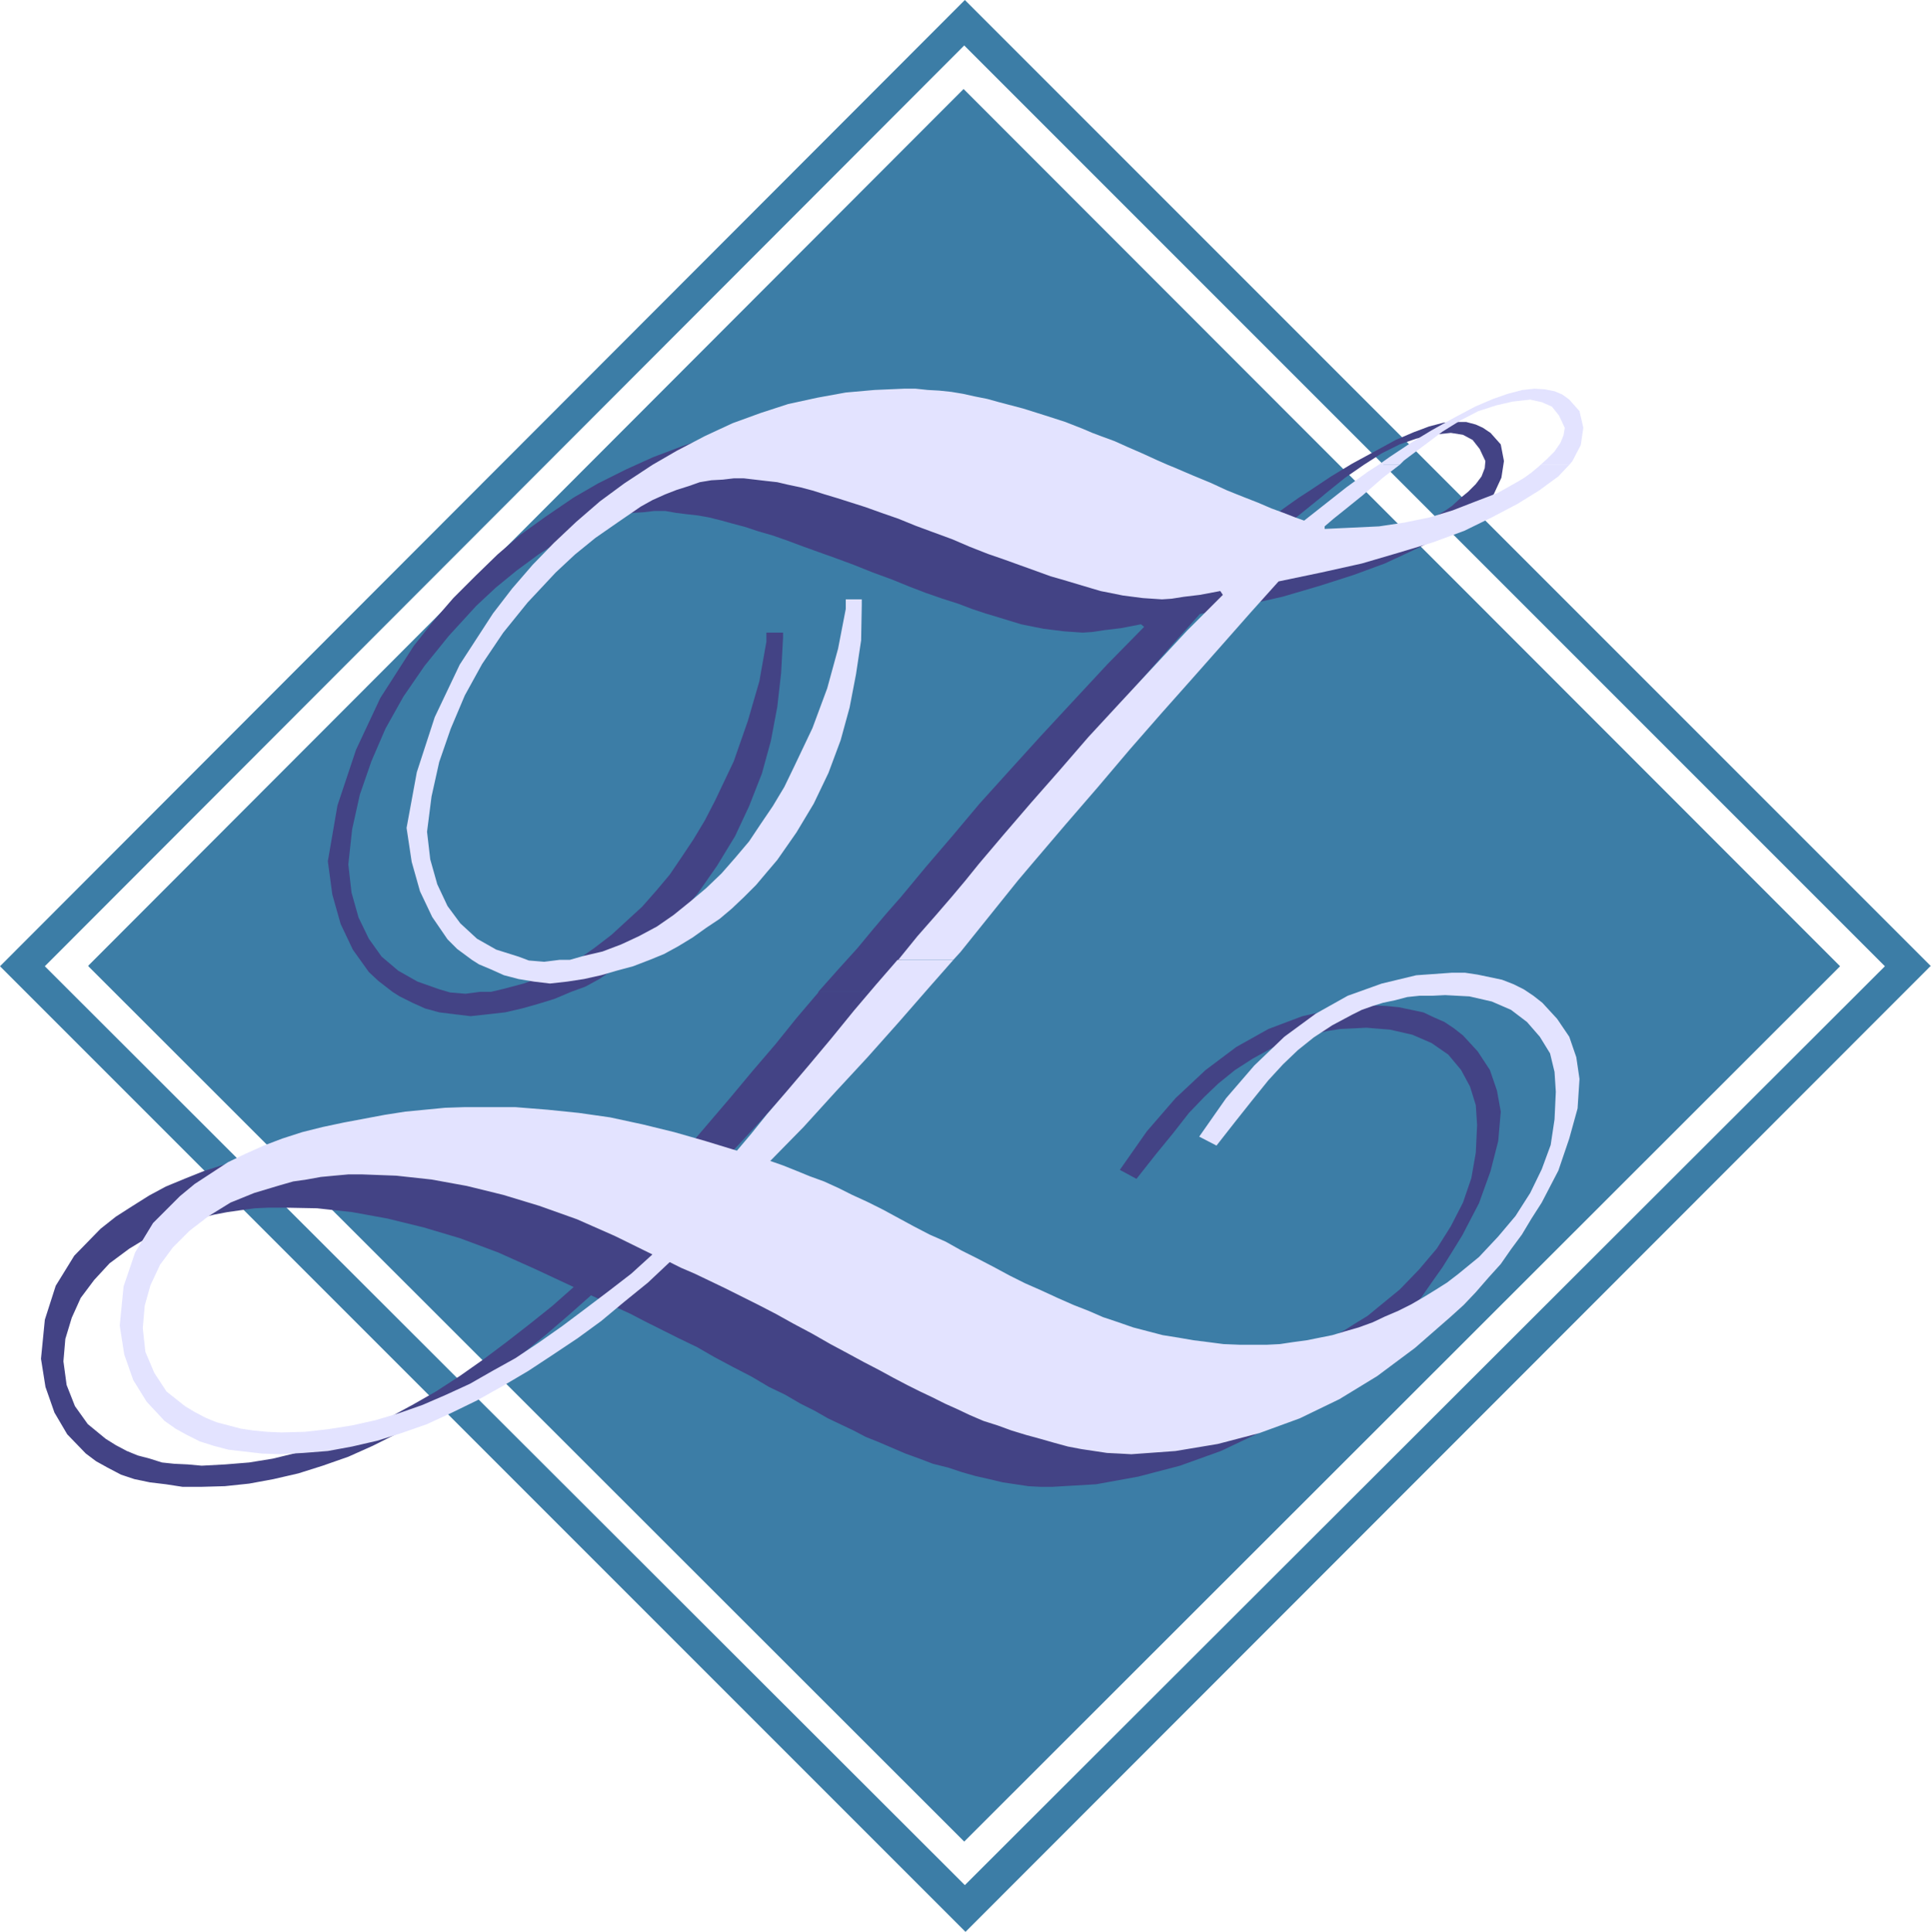
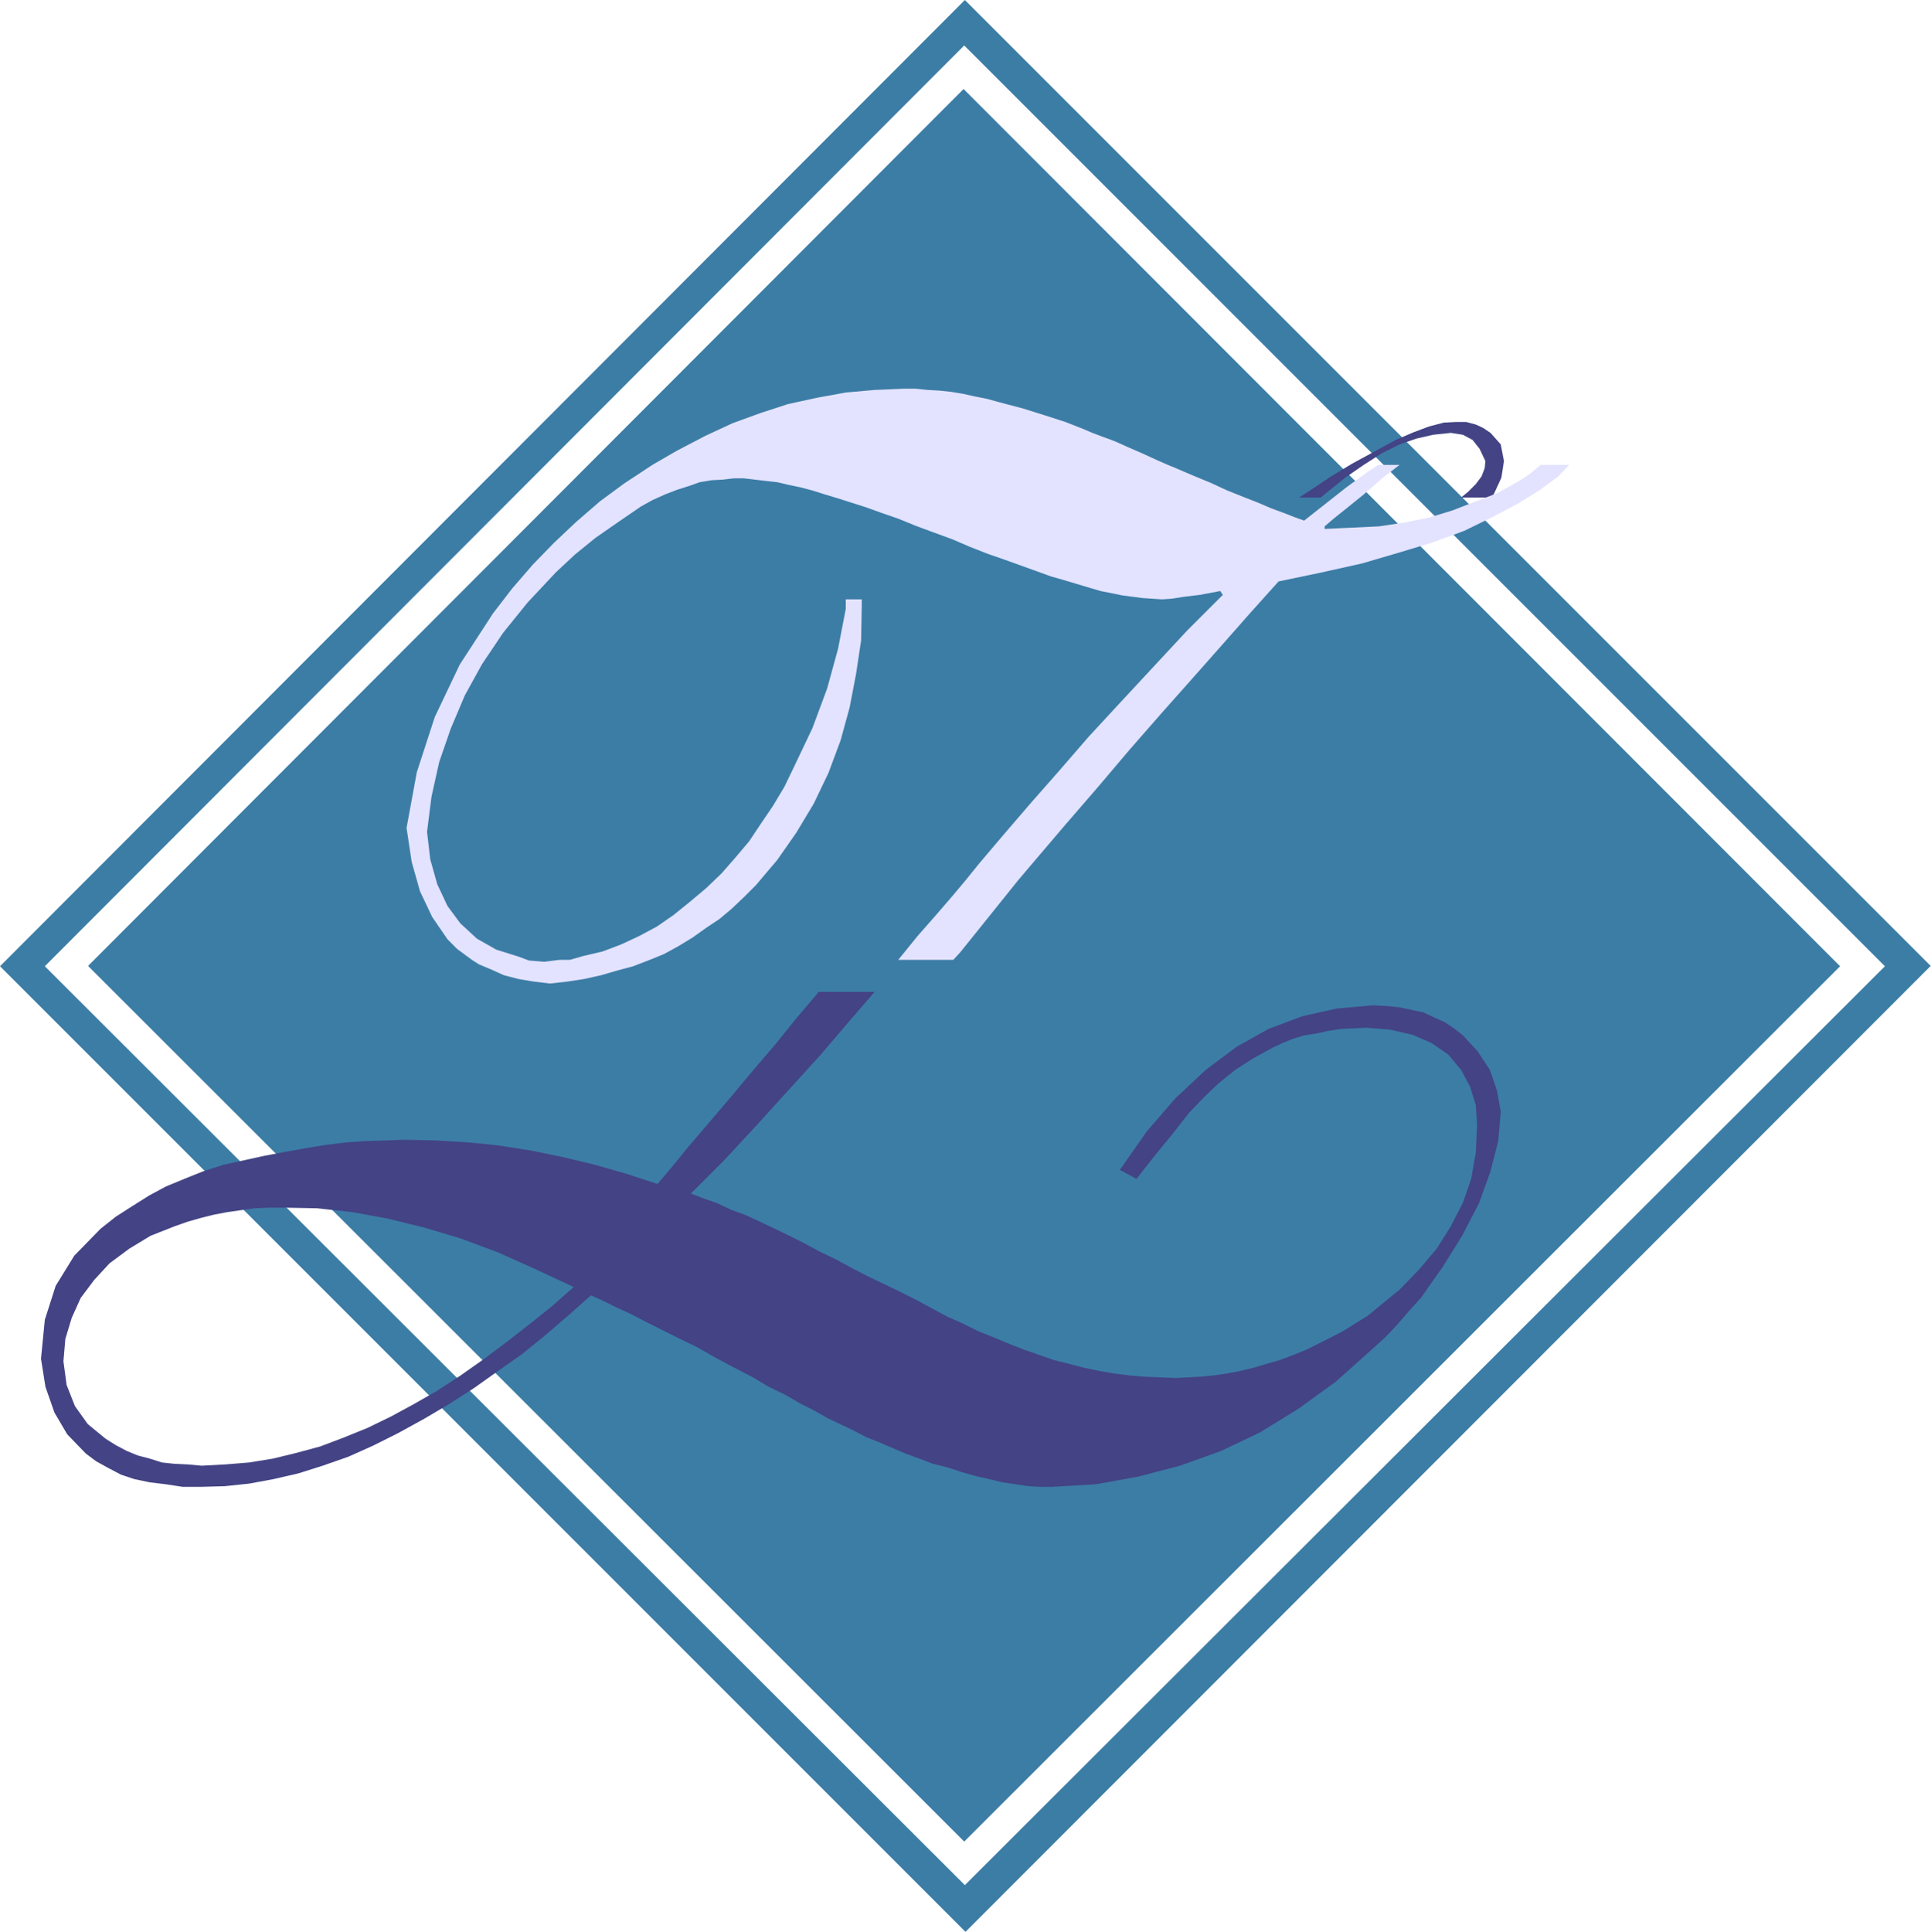
<svg xmlns="http://www.w3.org/2000/svg" xmlns:ns1="http://sodipodi.sourceforge.net/DTD/sodipodi-0.dtd" xmlns:ns2="http://www.inkscape.org/namespaces/inkscape" version="1.0" width="128.954mm" height="128.997mm" id="svg8" ns1:docname="Class Z.wmf">
  <ns1:namedview id="namedview8" pagecolor="#ffffff" bordercolor="#000000" borderopacity="0.25" ns2:showpageshadow="2" ns2:pageopacity="0.0" ns2:pagecheckerboard="0" ns2:deskcolor="#d1d1d1" ns2:document-units="mm" />
  <defs id="defs1">
    <pattern id="WMFhbasepattern" patternUnits="userSpaceOnUse" width="6" height="6" x="0" y="0" />
  </defs>
  <path style="fill:#3c7da6;fill-opacity:1;fill-rule:evenodd;stroke:none" d="M 475.588,243.693 243.369,11.474 11.312,243.854 243.531,475.75 475.75,243.854 h 11.474 L 243.693,487.547 0,243.854 243.531,0 487.385,243.854 h -11.635 v 0 z" id="path1" />
  <path style="fill:#3c7da6;fill-opacity:1;fill-rule:evenodd;stroke:none" d="M 22.301,243.693 243.208,22.462 464.438,243.854 243.369,464.761 22.301,243.854 v 0 z" id="path2" />
  <path style="fill:#434385;fill-opacity:1;fill-rule:evenodd;stroke:none" d="m 327.886,125.563 2.747,-1.778 5.333,-3.555 5.333,-3.232 5.656,-3.07 5.333,-2.909 4.525,-1.939 3.878,-1.454 3.717,-0.97 3.07,-0.162 h 2.586 l 2.424,0.646 1.778,0.808 1.939,1.293 2.586,2.909 0.808,4.202 -0.646,4.202 -1.939,4.202 -0.97,0.808 h -7.272 l 1.778,-1.454 1.939,-1.939 1.454,-1.939 0.808,-2.101 0.162,-1.778 -1.454,-3.07 -1.778,-2.262 -2.424,-1.293 -3.07,-0.485 -4.525,0.485 -4.202,0.97 -4.202,1.454 -4.525,2.262 -4.525,2.909 -4.686,3.232 -5.01,4.04 -1.131,0.97 h -5.494 z" id="path3" />
-   <path style="fill:#434385;fill-opacity:1;fill-rule:evenodd;stroke:none" d="m 274.72,125.563 -2.424,-1.131 -4.04,-1.616 -3.717,-1.616 -3.07,-1.454 -3.07,-1.293 -2.586,-0.97 -2.424,-0.97 -4.525,-1.616 -5.01,-1.778 -5.333,-1.616 -6.141,-1.778 -3.07,-0.646 -3.07,-0.808 -3.07,-0.485 -3.07,-0.646 -3.07,-0.323 -2.909,-0.162 -2.909,-0.162 h -3.07 l -7.272,0.162 -7.434,0.646 -7.11,1.293 -7.272,1.616 -6.949,2.424 -7.272,2.747 -6.787,3.07 -7.11,3.555 -6.141,3.555 -7.11,4.848 -6.302,4.525 -5.818,5.01 -5.656,5.494 -5.494,5.494 -5.171,5.979 -4.848,6.141 -8.403,13.09 -6.141,13.09 -4.686,14.059 -2.424,14.059 1.131,8.403 2.101,7.434 3.07,6.464 4.04,5.656 2.424,2.262 3.555,2.747 1.778,1.131 3.232,1.616 3.232,1.454 3.555,0.97 3.878,0.485 4.04,0.485 4.363,-0.485 4.363,-0.485 4.202,-0.97 4.04,-1.131 4.202,-1.293 4.202,-1.778 3.555,-1.293 3.555,-1.939 3.555,-2.424 3.555,-2.101 3.394,-2.424 2.909,-2.586 3.232,-2.909 2.909,-2.909 2.586,-3.07 2.747,-3.232 4.848,-6.949 4.525,-7.434 3.555,-7.595 3.232,-8.242 2.262,-8.242 1.616,-8.565 0.97,-8.565 0.485,-8.888 v -1.293 h -4.202 v 2.262 l -1.778,10.019 -2.909,10.019 -3.555,10.181 -4.686,9.858 -2.586,5.01 -2.909,4.848 -2.909,4.363 -3.07,4.525 -3.394,4.04 -3.555,4.04 -3.878,3.555 -3.878,3.555 -4.202,3.232 -4.363,3.07 -4.525,2.101 -4.525,2.262 -4.525,1.616 -4.848,1.293 -3.394,0.808 h -2.747 l -3.717,0.485 -3.878,-0.323 -2.747,-0.808 -5.494,-1.939 -4.848,-2.747 -4.202,-3.555 -3.232,-4.525 -2.586,-5.333 -1.778,-6.302 -0.808,-7.11 0.97,-8.888 1.939,-8.726 2.909,-8.403 3.555,-8.242 4.525,-8.08 5.333,-7.757 6.141,-7.595 6.949,-7.595 4.848,-4.525 5.333,-4.363 5.494,-4.04 5.979,-3.878 2.909,-1.454 3.07,-1.454 3.07,-1.293 2.909,-0.97 2.747,-0.808 3.07,-0.646 2.747,-0.162 2.747,-0.323 h 2.747 l 2.747,0.485 2.586,0.323 2.909,0.323 2.747,0.485 3.232,0.808 2.909,0.808 3.07,0.808 3.394,1.131 3.394,0.97 3.717,1.293 3.878,1.454 4.04,1.454 4.525,1.616 4.363,1.616 4.848,1.939 4.848,1.778 4.363,1.778 4.202,1.616 4.202,1.454 4.04,1.293 3.394,1.293 3.394,1.131 3.232,0.97 5.818,1.778 5.656,1.131 5.171,0.646 4.686,0.323 2.424,-0.162 3.232,-0.485 4.04,-0.485 5.01,-0.97 0.808,0.646 -9.211,9.373 -8.565,9.211 -8.242,8.888 -7.918,8.726 -7.595,8.403 -6.787,8.08 -6.787,7.918 -6.302,7.595 -3.555,4.04 -3.555,4.202 -3.878,4.686 -4.686,5.171 -5.171,5.818 h 14.221 l 1.454,-1.939 7.595,-8.726 7.272,-9.211 3.555,-4.04 8.242,-9.858 8.403,-9.696 7.918,-9.373 7.918,-9.05 7.757,-8.726 7.595,-8.565 7.272,-8.242 7.11,-7.918 10.827,-2.101 10.019,-2.262 9.373,-2.747 8.565,-2.747 7.918,-2.909 6.949,-3.232 6.626,-3.232 5.494,-3.717 4.848,-3.394 2.586,-3.07 h -7.272 l -0.323,0.323 -1.939,1.778 -1.616,1.131 -1.616,0.97 -5.333,2.909 -5.494,2.262 -5.818,2.262 -5.818,1.778 -6.302,1.131 -6.464,0.97 -6.626,0.646 -7.11,0.162 v -0.808 l 2.262,-1.778 3.232,-2.586 4.202,-3.555 5.171,-4.202 4.202,-3.394 h -5.494 l -2.747,1.939 -5.333,3.878 -5.171,4.04 -5.333,4.363 -2.262,-0.808 -2.909,-1.131 -3.07,-1.293 -3.394,-1.454 -3.717,-1.454 -4.202,-1.616 -4.202,-1.939 -4.686,-1.778 -4.363,-1.939 -1.778,-0.808 z" id="path4" />
  <path style="fill:#434385;fill-opacity:1;fill-rule:evenodd;stroke:none" d="m 206.525,250.318 v 0.162 l -5.494,6.464 -5.333,6.626 -5.818,6.787 -5.656,6.787 -5.656,6.626 -4.848,5.656 -4.202,5.171 -3.555,4.202 -7.918,-2.586 -7.918,-2.262 -8.08,-1.939 -7.918,-1.616 -8.08,-1.293 -7.918,-0.808 -8.08,-0.485 -7.918,-0.162 -4.848,0.162 -5.01,0.162 -4.848,0.323 -5.171,0.646 -5.01,0.808 -5.333,0.97 -5.171,0.97 -5.171,1.131 -5.171,1.131 -5.01,1.616 -4.848,1.939 -4.686,1.939 -4.202,2.262 -4.363,2.747 -4.04,2.586 -3.878,3.07 -6.626,6.787 -4.686,7.595 -2.747,8.565 -0.97,9.858 1.131,7.11 2.262,6.464 3.232,5.494 4.686,4.848 2.586,1.939 2.909,1.616 3.394,1.778 3.394,1.131 3.878,0.808 4.04,0.485 4.202,0.646 h 4.848 l 5.818,-0.162 6.141,-0.646 6.141,-1.131 6.302,-1.454 6.141,-1.939 6.464,-2.262 6.141,-2.747 6.464,-3.232 6.464,-3.555 6.302,-3.717 6.302,-4.04 6.141,-4.363 5.979,-4.202 5.979,-4.848 5.818,-5.01 5.656,-5.01 -4.363,-2.101 -5.494,4.848 -5.656,4.525 -5.818,4.525 -5.818,4.363 -5.979,4.202 -5.979,3.878 -5.656,3.232 -5.656,3.07 -5.979,2.909 -5.979,2.424 -5.979,2.262 -5.979,1.616 -5.979,1.454 -5.979,0.97 -5.979,0.485 -5.979,0.323 -3.555,-0.323 -3.394,-0.162 -3.07,-0.323 -3.07,-0.97 -3.07,-0.808 -2.747,-1.131 -2.747,-1.454 -2.586,-1.616 -4.525,-3.717 -3.232,-4.525 -2.101,-5.333 -0.808,-5.979 0.485,-5.656 1.616,-5.333 2.262,-5.01 3.394,-4.525 3.878,-4.202 5.01,-3.717 5.333,-3.232 6.141,-2.424 3.232,-1.131 3.394,-0.97 3.232,-0.808 3.394,-0.646 3.394,-0.485 3.555,-0.485 3.555,-0.162 h 3.555 l 8.565,0.162 8.888,0.97 8.888,1.616 9.211,2.262 9.211,2.747 9.534,3.555 9.373,4.202 9.696,4.525 4.363,2.101 2.909,1.293 3.232,1.616 3.878,1.778 3.717,1.939 4.202,2.101 4.202,2.101 4.686,2.262 4.202,2.424 4.848,2.586 4.686,2.424 4.363,2.586 4.04,1.939 3.878,2.262 3.555,1.778 3.394,1.939 3.394,1.616 3.07,1.454 3.07,1.616 3.232,1.293 3.394,1.454 3.394,1.454 3.555,1.293 3.394,1.293 3.878,0.97 3.394,1.131 3.394,0.97 3.555,0.808 3.394,0.808 3.232,0.485 3.232,0.485 3.07,0.162 h 3.07 l 10.989,-0.646 10.666,-1.939 10.504,-2.747 10.342,-3.717 9.858,-4.686 9.696,-5.979 9.373,-6.787 9.05,-8.08 3.394,-3.07 3.07,-3.232 3.07,-3.555 3.07,-3.394 2.586,-3.717 2.747,-3.878 2.424,-3.878 2.586,-4.202 4.202,-8.08 2.909,-8.08 1.939,-7.595 0.646,-7.434 -0.97,-5.333 -1.778,-5.171 -3.07,-4.686 -3.717,-4.04 -2.262,-1.778 -2.424,-1.616 -2.586,-1.131 -2.747,-1.293 -3.07,-0.646 -3.07,-0.646 -3.232,-0.323 -3.394,-0.162 -9.05,0.808 -8.726,1.939 -8.565,3.232 -8.08,4.525 -7.757,5.818 -7.595,7.11 -7.272,8.403 -6.787,9.696 4.202,2.262 4.848,-6.141 4.363,-5.333 4.04,-5.171 3.878,-4.04 3.555,-3.394 4.202,-3.394 4.525,-2.909 5.01,-2.747 2.424,-1.131 2.747,-1.131 2.747,-0.808 3.07,-0.485 2.909,-0.646 3.07,-0.485 3.394,-0.162 3.232,-0.162 5.979,0.485 5.656,1.293 4.848,2.101 4.202,2.909 3.232,3.878 2.262,4.202 1.454,4.686 0.323,5.01 -0.323,6.949 -1.131,6.464 -2.101,6.141 -3.07,5.979 -3.555,5.656 -4.525,5.333 -4.848,5.01 -5.333,4.363 -2.747,2.262 -2.909,1.778 -3.07,1.939 -3.07,1.616 -3.232,1.616 -3.232,1.616 -3.232,1.293 -3.394,1.293 -3.394,0.97 -3.232,0.97 -3.394,0.808 -3.394,0.646 -3.232,0.485 -3.394,0.323 -3.07,0.162 -3.232,0.162 -3.878,-0.162 -4.04,-0.162 -3.717,-0.323 -3.878,-0.485 -3.717,-0.646 -3.878,-0.808 -3.717,-0.97 -3.878,-0.97 -3.717,-1.293 -3.717,-1.293 -3.717,-1.454 -3.878,-1.616 -4.04,-1.616 -3.878,-1.939 -4.04,-1.778 -3.878,-2.101 -4.202,-2.262 -4.202,-2.101 -4.04,-1.939 -4.04,-1.939 -4.04,-2.101 -3.878,-2.101 -4.04,-1.939 -3.878,-2.101 -3.878,-1.939 -3.717,-1.778 -3.717,-1.778 -3.555,-1.616 -3.555,-1.293 -3.394,-1.616 -3.232,-1.131 -3.394,-1.293 8.403,-8.403 8.242,-8.888 7.918,-8.726 8.08,-8.888 7.595,-8.888 6.141,-7.11 z" id="path5" />
-   <path style="fill:#e3e3ff;fill-opacity:1;fill-rule:evenodd;stroke:none" d="m 347.924,117.321 2.747,-1.939 5.333,-3.555 5.333,-3.232 5.494,-3.07 5.494,-2.909 4.525,-1.939 3.717,-1.293 3.717,-0.97 3.07,-0.323 2.586,0.162 2.424,0.485 1.939,0.808 1.778,1.293 2.586,2.909 0.97,4.202 -0.646,4.363 -2.101,4.04 -0.808,0.97 h -7.272 l 1.616,-1.454 1.939,-1.939 1.454,-2.101 0.808,-1.939 0.323,-1.939 -1.454,-3.07 -1.778,-2.262 -2.586,-1.131 -2.909,-0.646 -4.363,0.485 -4.202,0.97 -4.525,1.454 -4.363,2.262 -4.686,2.909 -4.525,3.394 -5.171,3.878 -1.131,1.131 z" id="path6" />
  <path style="fill:#e3e3ff;fill-opacity:1;fill-rule:evenodd;stroke:none" d="m 294.758,117.321 -2.586,-1.131 -3.878,-1.778 -3.717,-1.616 -3.232,-1.454 -3.07,-1.131 -2.586,-0.97 -2.262,-0.97 -4.525,-1.778 -5.01,-1.616 -5.656,-1.778 -6.141,-1.616 -2.909,-0.808 -3.232,-0.646 -2.909,-0.646 -2.909,-0.485 -3.07,-0.323 -2.909,-0.162 -3.07,-0.323 h -2.909 l -7.434,0.323 -7.272,0.646 -7.11,1.293 -7.434,1.616 -6.949,2.262 -7.11,2.586 -6.949,3.232 -7.11,3.717 -6.141,3.555 -7.11,4.686 -6.141,4.525 -5.979,5.171 -5.656,5.333 -5.333,5.494 -5.171,5.979 -4.848,6.302 -8.403,12.928 -6.302,13.251 -4.525,13.898 -2.586,14.059 1.293,8.565 2.101,7.434 3.07,6.464 3.878,5.656 2.424,2.424 3.717,2.747 1.778,1.131 3.07,1.293 3.232,1.454 3.717,0.97 3.878,0.646 4.04,0.485 4.363,-0.485 4.202,-0.646 4.363,-0.97 3.878,-1.131 4.202,-1.131 4.202,-1.616 3.555,-1.454 3.555,-1.939 3.717,-2.262 3.394,-2.424 3.394,-2.262 3.07,-2.586 3.07,-2.909 3.07,-3.07 2.586,-3.07 2.747,-3.232 4.848,-6.949 4.363,-7.272 3.717,-7.757 3.07,-8.242 2.262,-8.242 1.616,-8.403 1.293,-8.565 0.162,-8.888 v -1.454 h -4.04 v 2.424 l -1.939,10.019 -2.747,10.019 -3.717,10.019 -4.686,9.858 -2.424,5.01 -2.909,4.848 -3.07,4.525 -2.909,4.363 -3.555,4.202 -3.394,3.878 -3.878,3.717 -4.04,3.394 -4.202,3.394 -4.202,2.909 -4.525,2.424 -4.525,2.101 -4.686,1.778 -4.848,1.131 -3.394,0.97 h -2.586 l -3.878,0.485 -3.878,-0.323 -2.586,-0.97 -5.656,-1.778 -4.848,-2.747 -4.202,-3.878 -3.232,-4.363 -2.586,-5.494 -1.778,-6.302 -0.808,-6.949 1.131,-8.888 1.939,-8.726 2.909,-8.403 3.555,-8.403 4.363,-7.918 5.333,-7.918 6.141,-7.595 7.11,-7.595 4.848,-4.525 5.171,-4.202 5.818,-4.04 5.656,-3.878 2.909,-1.616 3.232,-1.454 2.909,-1.131 3.07,-0.97 2.747,-0.97 2.909,-0.485 2.909,-0.162 2.747,-0.323 h 2.586 l 2.747,0.323 2.747,0.323 2.909,0.323 2.747,0.646 3.07,0.646 3.07,0.808 3.07,0.97 3.232,0.97 3.555,1.131 3.555,1.131 4.04,1.454 4.202,1.454 4.363,1.778 4.363,1.616 4.848,1.778 4.525,1.939 4.525,1.778 4.202,1.454 4.04,1.454 4.04,1.454 3.555,1.293 3.394,0.97 3.232,0.97 5.979,1.778 5.656,1.131 5.01,0.646 4.848,0.323 2.424,-0.162 3.07,-0.485 4.04,-0.485 5.171,-0.97 0.646,0.97 -9.05,9.05 -8.565,9.211 -8.403,9.05 -7.918,8.565 -7.272,8.403 -7.11,8.08 -6.949,8.08 -6.302,7.434 -3.394,4.202 -3.394,4.04 -4.04,4.686 -4.686,5.333 -4.848,5.979 h 13.898 l 1.778,-1.939 7.272,-9.05 7.272,-9.05 3.555,-4.202 8.403,-9.858 8.242,-9.534 8.08,-9.534 7.918,-9.05 7.757,-8.726 7.434,-8.403 7.272,-8.242 7.11,-7.918 10.827,-2.262 10.181,-2.262 9.373,-2.747 8.565,-2.586 7.918,-2.909 6.949,-3.394 6.464,-3.394 5.494,-3.394 4.848,-3.555 2.747,-2.909 h -7.272 l -0.323,0.323 -1.939,1.616 -1.778,1.293 -1.616,0.97 -5.171,2.909 -5.494,2.101 -5.818,2.262 -5.818,1.778 -6.302,1.293 -6.464,0.97 -6.787,0.323 -6.949,0.323 v -0.646 l 2.262,-1.939 3.232,-2.586 4.202,-3.394 5.01,-4.363 4.202,-3.232 h -5.333 l -2.747,1.778 -5.333,3.878 -5.333,4.202 -5.333,4.202 -2.262,-0.808 -2.909,-1.131 -3.07,-1.131 -3.394,-1.454 -3.717,-1.454 -4.04,-1.616 -4.202,-1.939 -4.686,-1.939 -4.525,-1.939 z" id="path7" />
-   <path style="fill:#e3e3ff;fill-opacity:1;fill-rule:evenodd;stroke:none" d="m 226.563,242.238 -0.162,0.162 -5.333,6.141 -5.494,6.464 -5.656,6.949 -5.818,6.949 -5.494,6.464 -5.01,5.818 -4.04,5.01 -3.555,4.202 -7.918,-2.424 -7.918,-2.262 -7.918,-1.939 -8.242,-1.778 -7.918,-1.131 -7.918,-0.808 -8.08,-0.646 h -7.918 -5.01 l -4.848,0.162 -5.01,0.485 -5.01,0.485 -5.171,0.808 -5.171,0.97 -5.171,0.97 -5.333,1.131 -5.171,1.293 -5.01,1.616 -4.686,1.778 -4.686,2.101 -4.363,2.101 -4.202,2.747 -4.202,2.747 -3.717,3.07 -6.787,6.787 -4.525,7.434 -2.909,8.565 -0.97,9.858 1.131,7.272 2.262,6.464 3.394,5.494 4.525,4.848 2.747,1.939 2.909,1.616 3.232,1.616 3.555,1.131 3.717,0.97 4.202,0.485 4.202,0.485 4.686,0.162 5.818,-0.323 6.141,-0.485 6.141,-1.131 6.302,-1.454 6.141,-1.939 6.464,-2.262 6.302,-2.909 6.302,-3.07 6.626,-3.717 6.302,-3.717 6.141,-4.04 6.302,-4.202 5.979,-4.363 5.818,-4.848 5.979,-4.848 5.494,-5.171 -4.363,-1.939 -5.333,4.848 -5.656,4.363 -5.979,4.525 -5.818,4.363 -5.979,4.202 -5.818,3.878 -5.818,3.232 -5.656,3.232 -5.979,2.747 -5.979,2.586 -5.979,2.101 -5.979,1.778 -5.818,1.293 -6.141,0.97 -5.818,0.646 -5.979,0.162 -3.555,-0.162 -3.394,-0.323 -3.232,-0.485 -3.07,-0.808 -3.07,-0.808 -2.747,-1.131 -2.747,-1.454 -2.424,-1.454 -4.686,-3.717 -3.07,-4.686 -2.262,-5.333 -0.646,-5.979 0.485,-5.656 1.454,-5.171 2.424,-5.171 3.232,-4.363 4.202,-4.202 4.848,-3.717 5.494,-3.394 5.979,-2.424 3.232,-0.97 3.232,-0.97 3.394,-0.97 3.394,-0.485 3.555,-0.646 3.394,-0.323 3.555,-0.323 h 3.555 l 8.565,0.323 8.888,0.97 8.888,1.616 9.211,2.262 9.05,2.747 9.534,3.394 9.534,4.202 9.534,4.686 4.363,1.939 2.909,1.454 3.394,1.454 3.717,1.778 4.04,1.939 4.202,2.101 4.202,2.101 4.363,2.262 4.363,2.424 4.848,2.586 4.525,2.586 4.525,2.424 3.878,2.101 4.04,2.101 3.555,1.939 3.394,1.778 3.232,1.616 3.07,1.454 3.232,1.616 3.232,1.454 3.07,1.454 3.394,1.454 3.555,1.131 3.555,1.293 3.717,1.131 3.555,0.97 3.394,0.97 3.555,0.97 3.394,0.646 3.232,0.485 3.232,0.485 3.232,0.162 2.909,0.162 11.15,-0.808 10.666,-1.778 10.504,-2.747 10.181,-3.717 10.019,-4.848 9.534,-5.818 9.534,-7.11 8.888,-7.757 3.394,-3.07 3.07,-3.232 3.232,-3.717 3.07,-3.394 2.586,-3.717 2.747,-3.717 2.424,-4.04 2.586,-4.04 4.202,-8.08 2.747,-8.08 2.101,-7.595 0.485,-7.434 -0.808,-5.494 -1.778,-5.171 -3.07,-4.525 -3.717,-4.04 -2.262,-1.778 -2.424,-1.616 -2.586,-1.293 -2.909,-1.131 -3.07,-0.646 -3.07,-0.646 -3.232,-0.485 h -3.232 l -9.05,0.646 -8.726,2.101 -8.565,3.07 -8.08,4.525 -7.918,5.818 -7.595,7.272 -7.11,8.242 -6.787,9.696 4.363,2.262 4.686,-5.979 4.363,-5.494 4.04,-5.01 3.717,-4.04 3.717,-3.555 4.04,-3.232 4.686,-3.07 4.848,-2.586 2.586,-1.293 2.747,-0.97 2.586,-0.808 3.07,-0.646 3.07,-0.808 3.07,-0.323 h 3.232 l 3.232,-0.162 6.141,0.323 5.656,1.293 4.848,2.101 4.04,3.07 3.232,3.717 2.586,4.202 1.131,4.686 0.323,5.01 -0.323,6.949 -0.97,6.464 -2.262,6.141 -2.909,5.979 -3.717,5.818 -4.363,5.171 -4.848,5.171 -5.333,4.363 -2.747,2.101 -3.07,1.939 -2.909,1.778 -3.07,1.778 -3.232,1.616 -3.394,1.454 -3.07,1.454 -3.555,1.293 -3.394,0.97 -3.232,0.97 -3.232,0.646 -3.232,0.646 -3.555,0.485 -3.232,0.485 -3.232,0.162 h -3.232 -3.717 l -4.04,-0.162 -3.717,-0.485 -3.878,-0.485 -3.717,-0.646 -4.04,-0.646 -3.717,-0.97 -3.717,-0.97 -3.717,-1.293 -3.878,-1.293 -3.717,-1.616 -3.717,-1.454 -4.04,-1.778 -4.202,-1.939 -4.04,-1.778 -3.878,-1.939 -4.202,-2.262 -4.04,-2.101 -3.878,-1.939 -4.04,-2.262 -4.04,-1.778 -4.04,-2.101 -3.878,-2.101 -3.878,-2.101 -3.878,-1.939 -3.878,-1.778 -3.555,-1.778 -3.555,-1.616 -3.555,-1.293 -3.555,-1.454 -3.232,-1.293 -3.232,-1.131 8.403,-8.565 8.08,-8.888 8.08,-8.726 7.918,-8.888 7.757,-8.888 5.979,-6.787 h -13.898 v 0 z" id="path8" />
</svg>